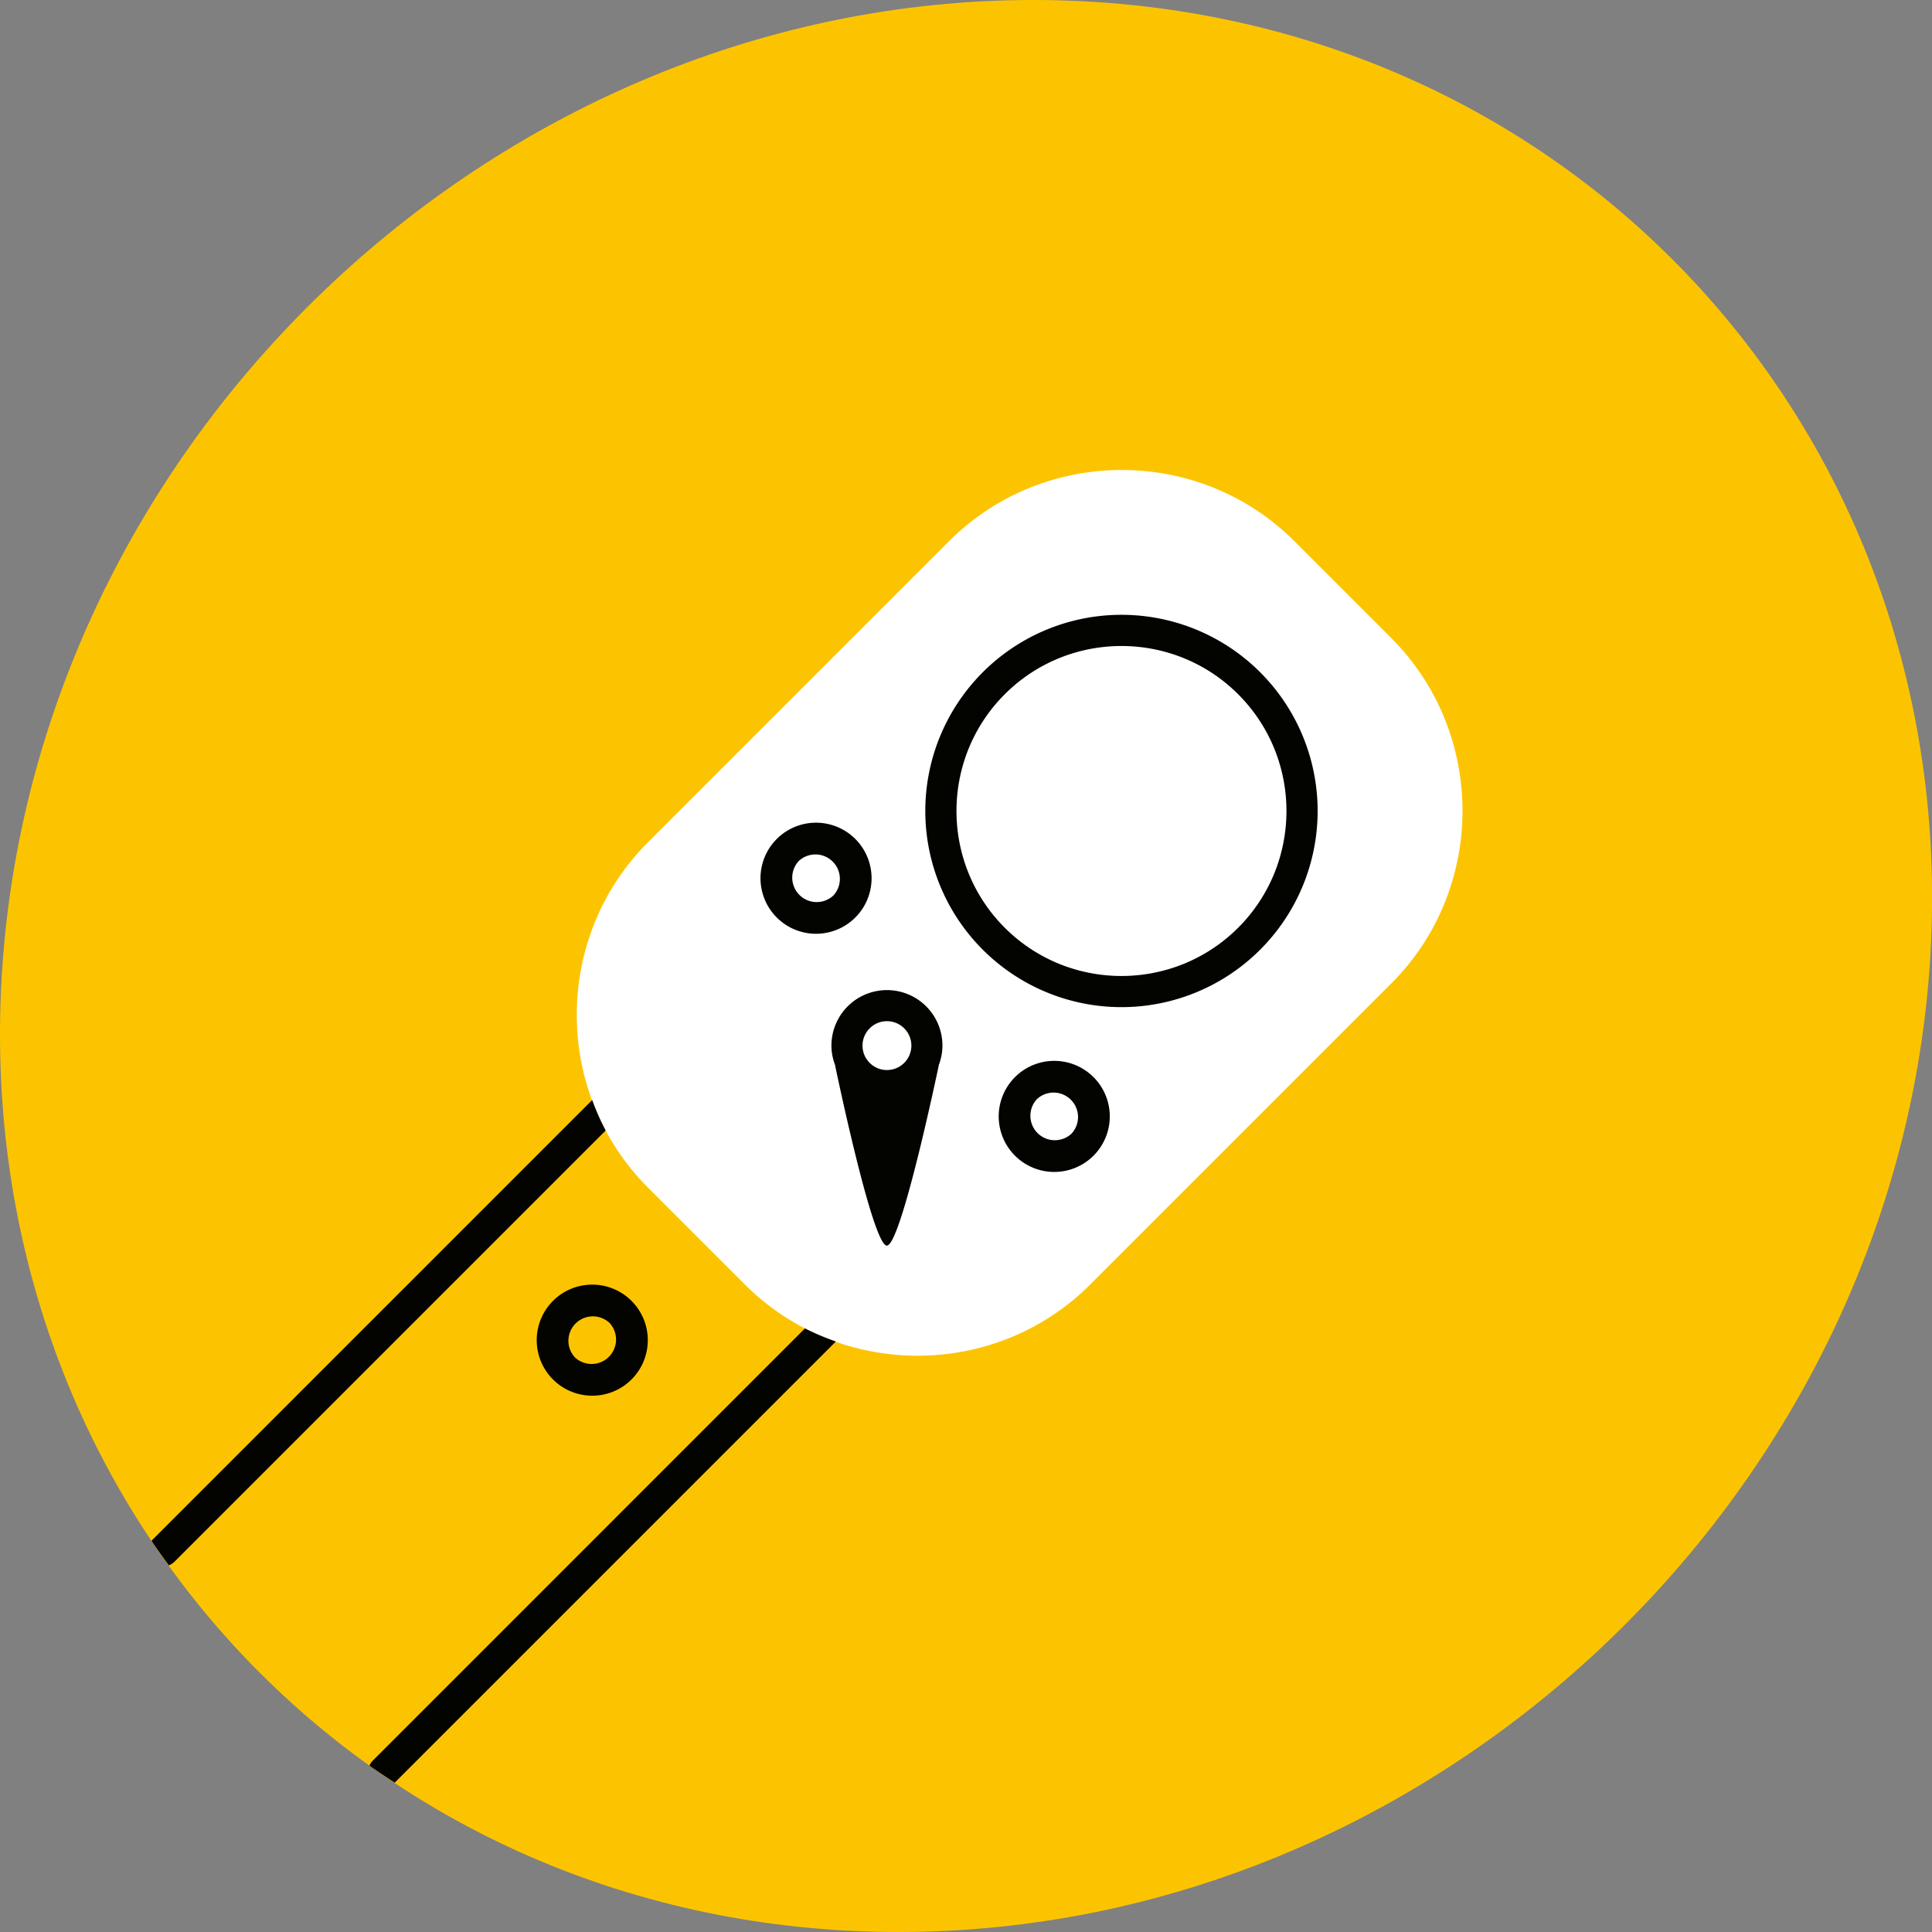
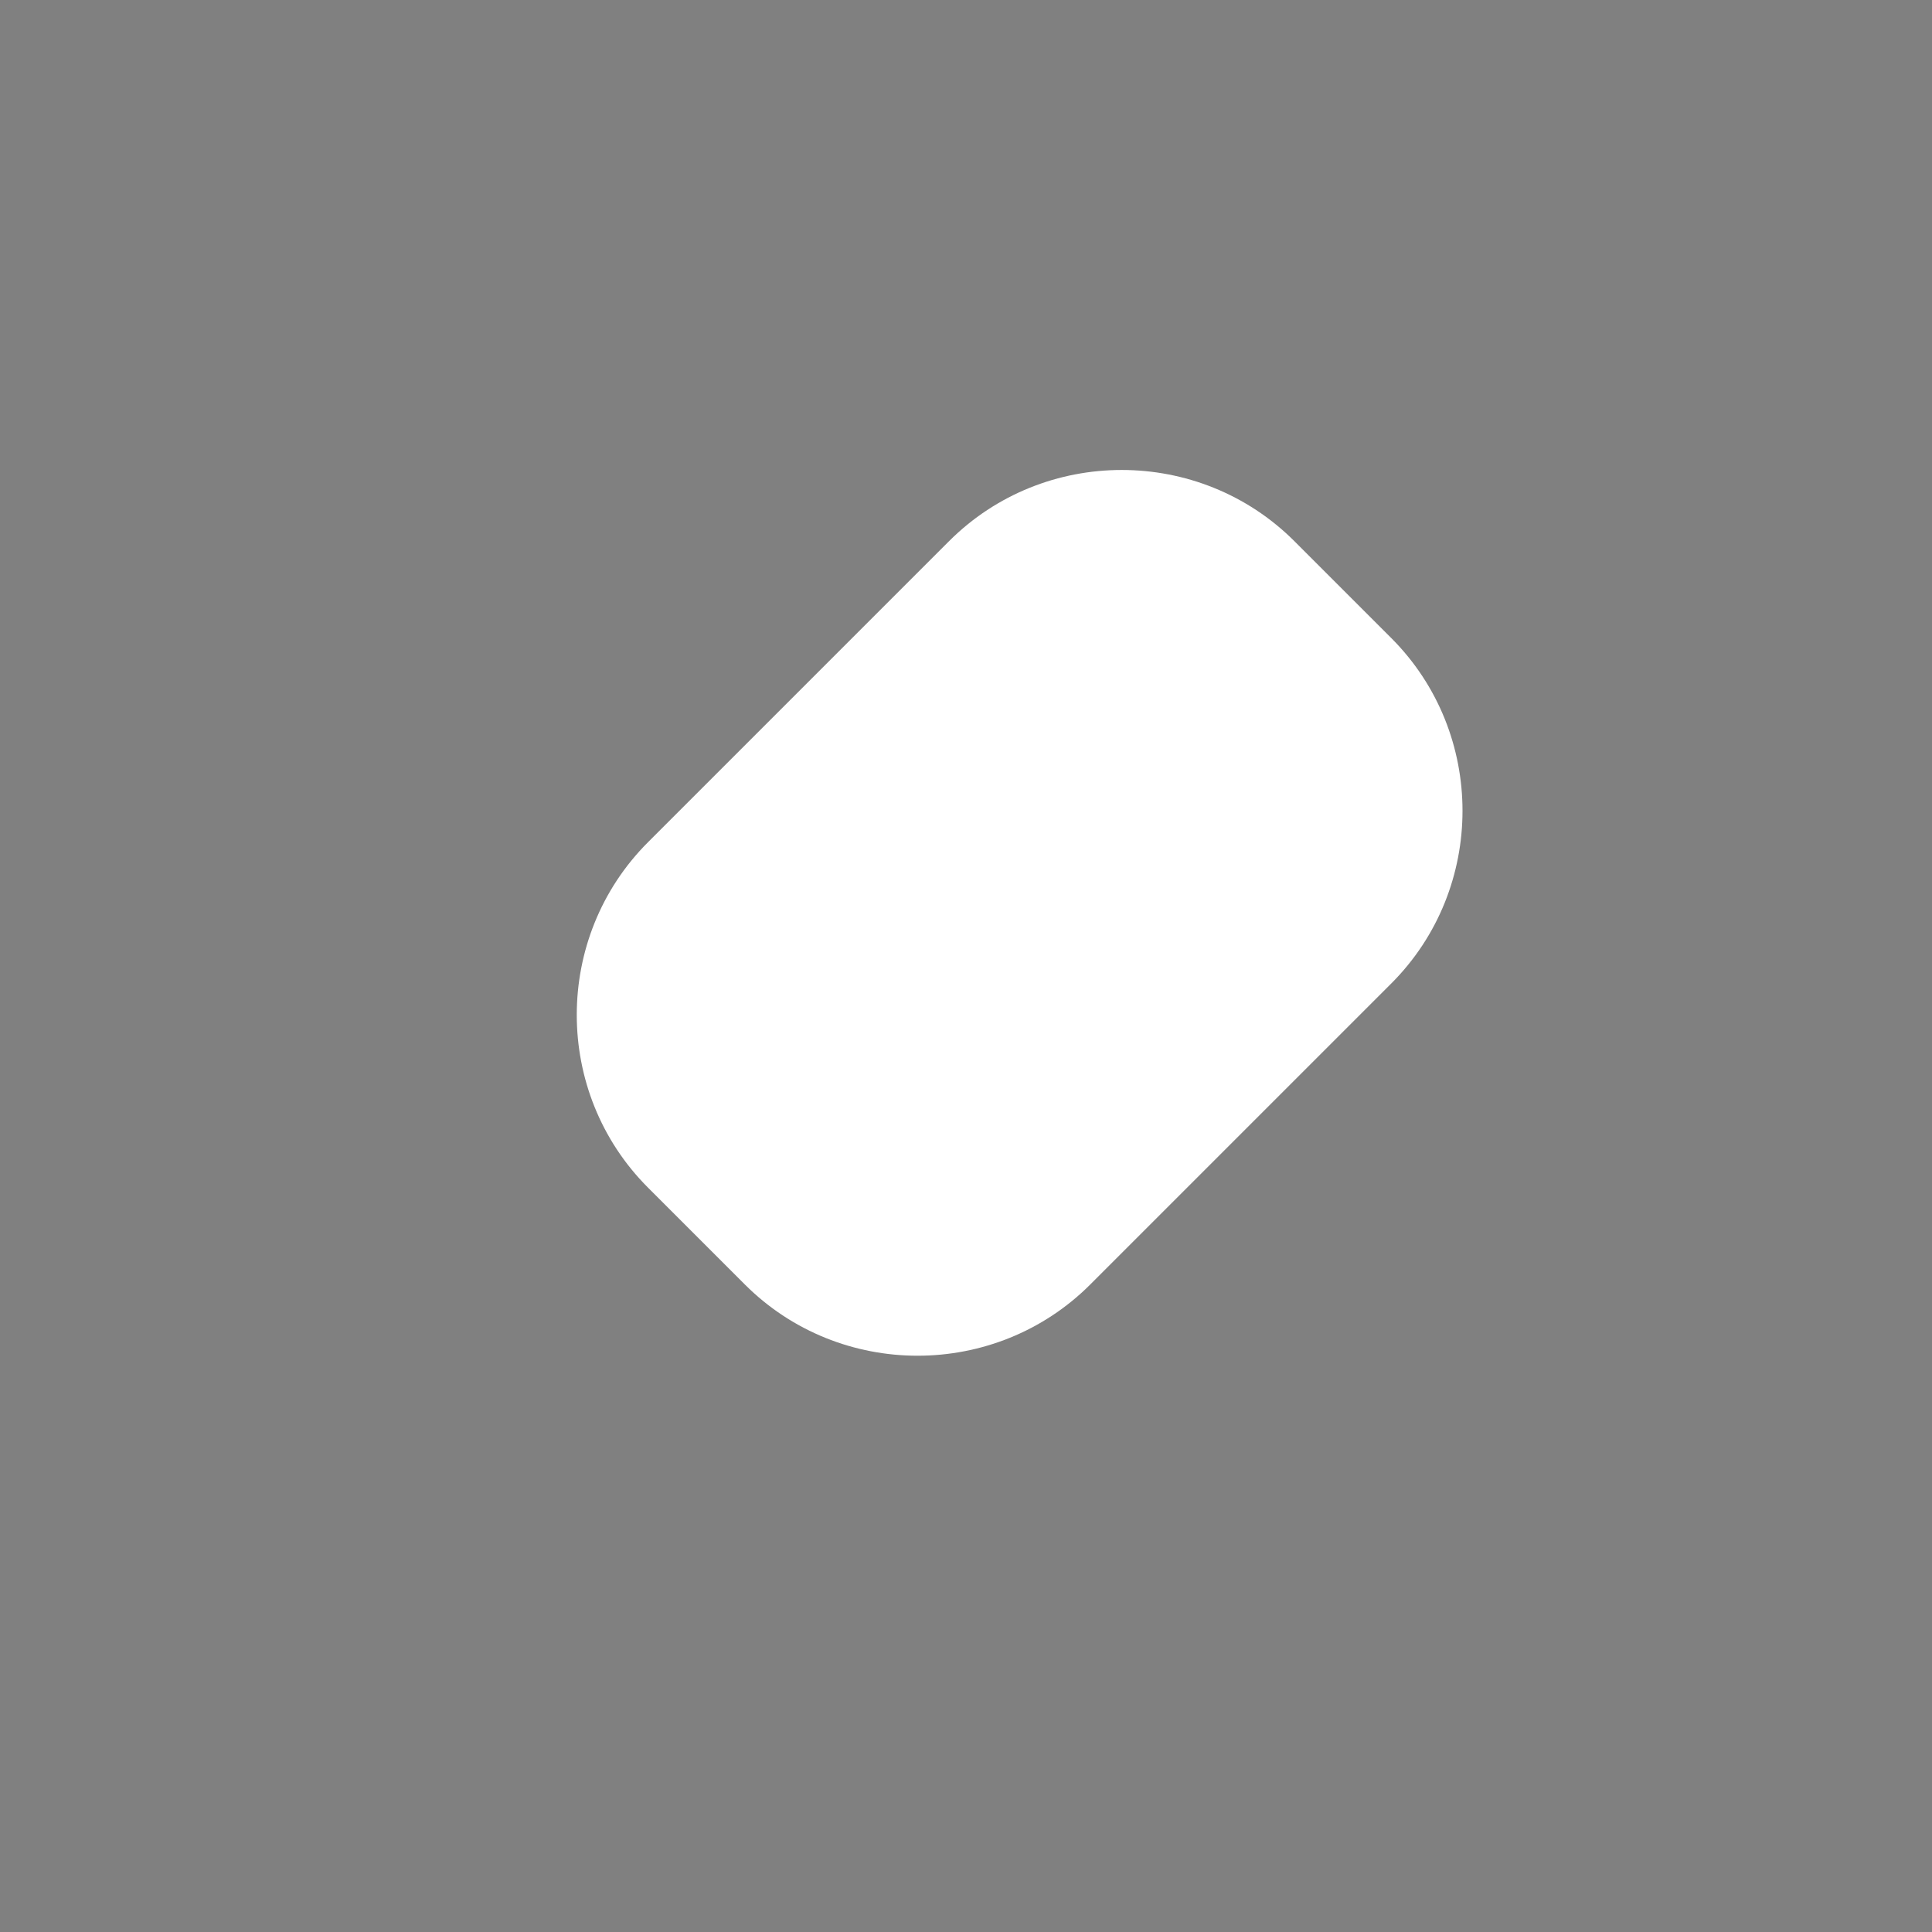
<svg xmlns="http://www.w3.org/2000/svg" viewBox="35 -35 87 87">
  <rect x="35" y="-35" width="87" height="87" fill="#808080" stroke="none" />
-   <path fill="#FCC400" d="M121.896 8.5C120.217 32.525 99.434 52 75.467 52S33.433 32.525 35.108 8.5C36.784-15.525 57.57-35 81.537-35s42.034 19.475 40.359 43.5z" />
  <path fill="#FFF" d="M68.541 22.841l-4.36-4.36c-4.278-4.278-4.278-11.278 0-15.556l13.553-13.553c4.278-4.278 11.278-4.278 15.556 0l4.36 4.36c4.278 4.278 4.278 11.278 0 15.556L84.097 22.841c-4.278 4.278-11.278 4.278-15.556 0z" />
-   <path fill="#030300" d="M73.516 6.316a2.501 2.501 0 1 0-3.538-3.536 2.501 2.501 0 0 0 3.538 3.536zM70.97 3.771a1.101 1.101 0 0 1 1.556 1.556 1.101 1.101 0 0 1-1.556-1.556zm-8.695 12.136L42.849 35.333a.69.69 0 0 1-.248.157c-.262-.363-.525-.726-.774-1.098.013-.015.018-.034.033-.049l19.807-19.807c.171.467.37.926.608 1.371zM91.747-4.727a8.832 8.832 0 0 0-12.492 0 8.832 8.832 0 0 0 0 12.492 8.832 8.832 0 0 0 12.492 0 8.832 8.832 0 0 0 0-12.492zm-.99 11.503c-2.898 2.898-7.614 2.898-10.512 0s-2.898-7.614 0-10.512c2.898-2.898 7.614-2.898 10.512 0 2.898 2.898 2.898 7.614 0 10.512zM74.94 9.585a2.5 2.5 0 0 0-2.5 2.5c0 .318.065.619.173.899l-.006-.001s1.686 8.132 2.332 8.108c.647-.025 2.333-8.108 2.333-8.108l-.007.002c.108-.28.174-.581.174-.899a2.499 2.499 0 0 0-2.499-2.501zm0 3.6c-.606 0-1.1-.493-1.1-1.1 0-.607.494-1.1 1.1-1.1a1.1 1.1 0 0 1 0 2.2zm5.765.32a2.501 2.501 0 1 0 3.538 3.536 2.501 2.501 0 0 0-3.538-3.536zm2.545 2.546a1.101 1.101 0 0 1-1.556-1.556 1.101 1.101 0 0 1 1.556 1.556zm-12.001 8.768c.451.233.917.423 1.391.59L52.783 45.267c-.004.004-.009.005-.013.009-.38-.252-.761-.503-1.131-.767a.697.697 0 0 1 .154-.232l19.456-19.458zm-11.348-1.238a2.501 2.501 0 1 0 3.538 3.536 2.501 2.501 0 0 0-3.538-3.536zm2.546.99a1.101 1.101 0 0 1-1.556 1.556 1.101 1.101 0 0 1 1.556-1.556z" />
</svg>